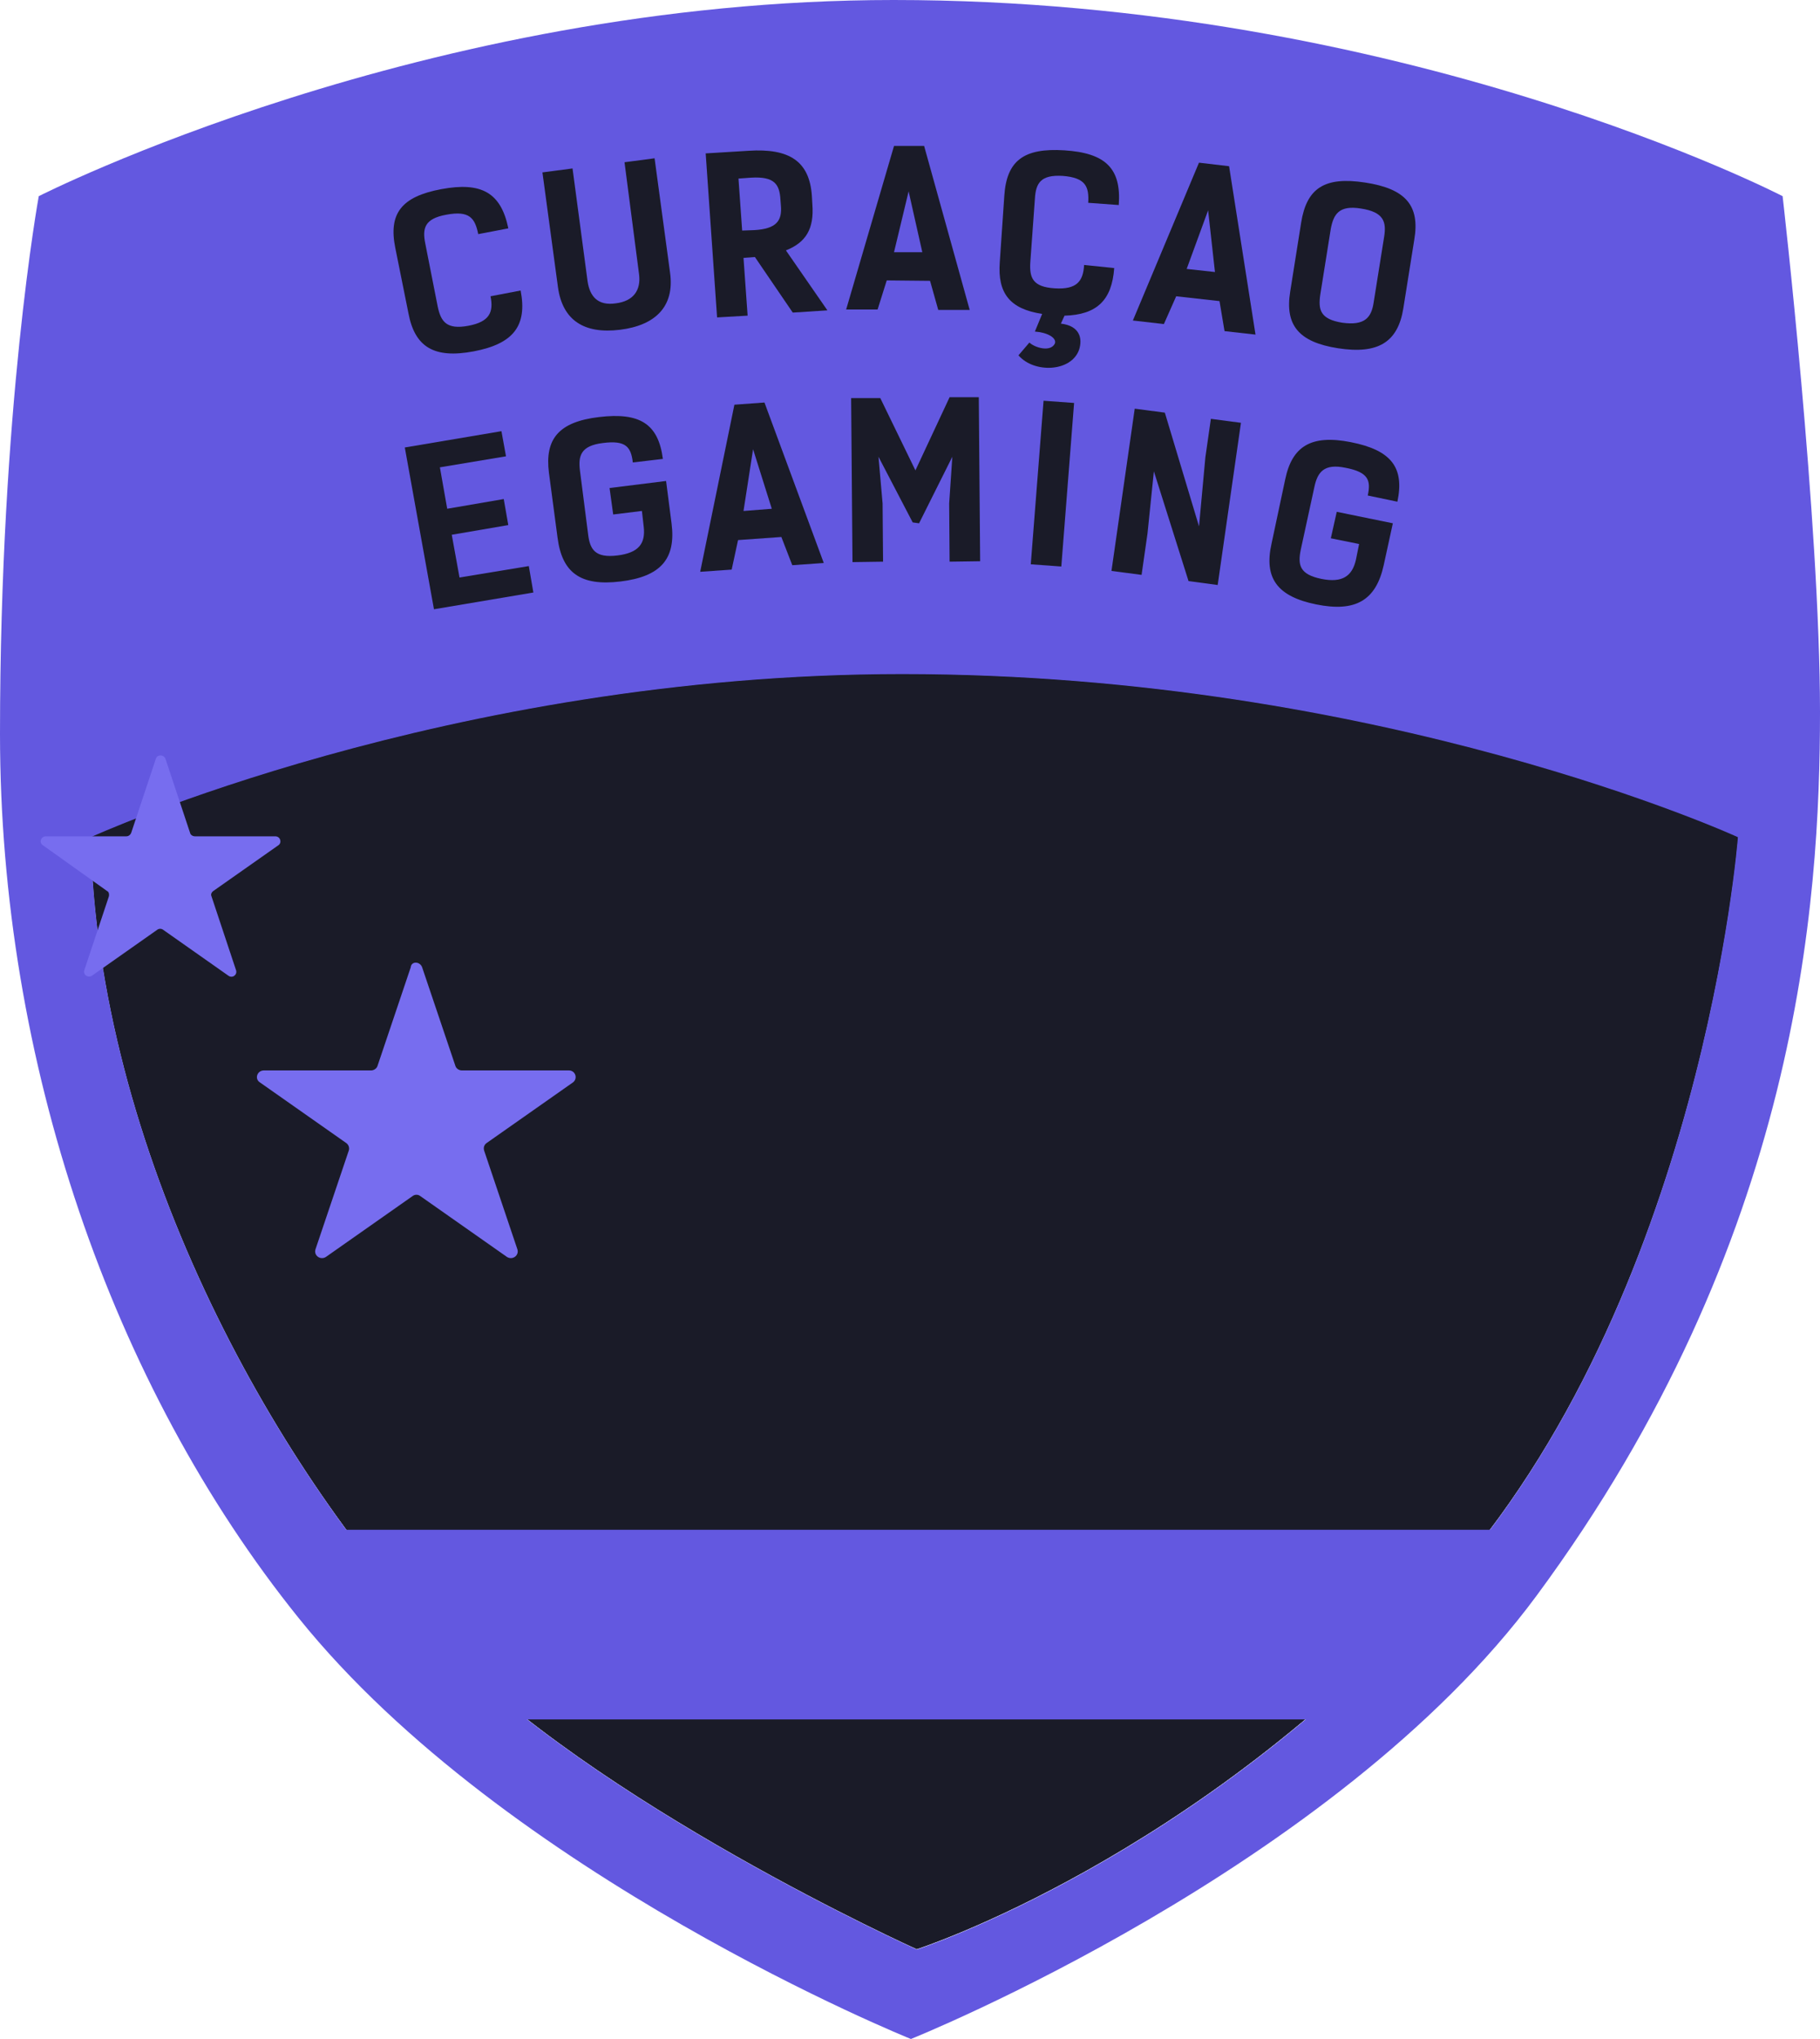
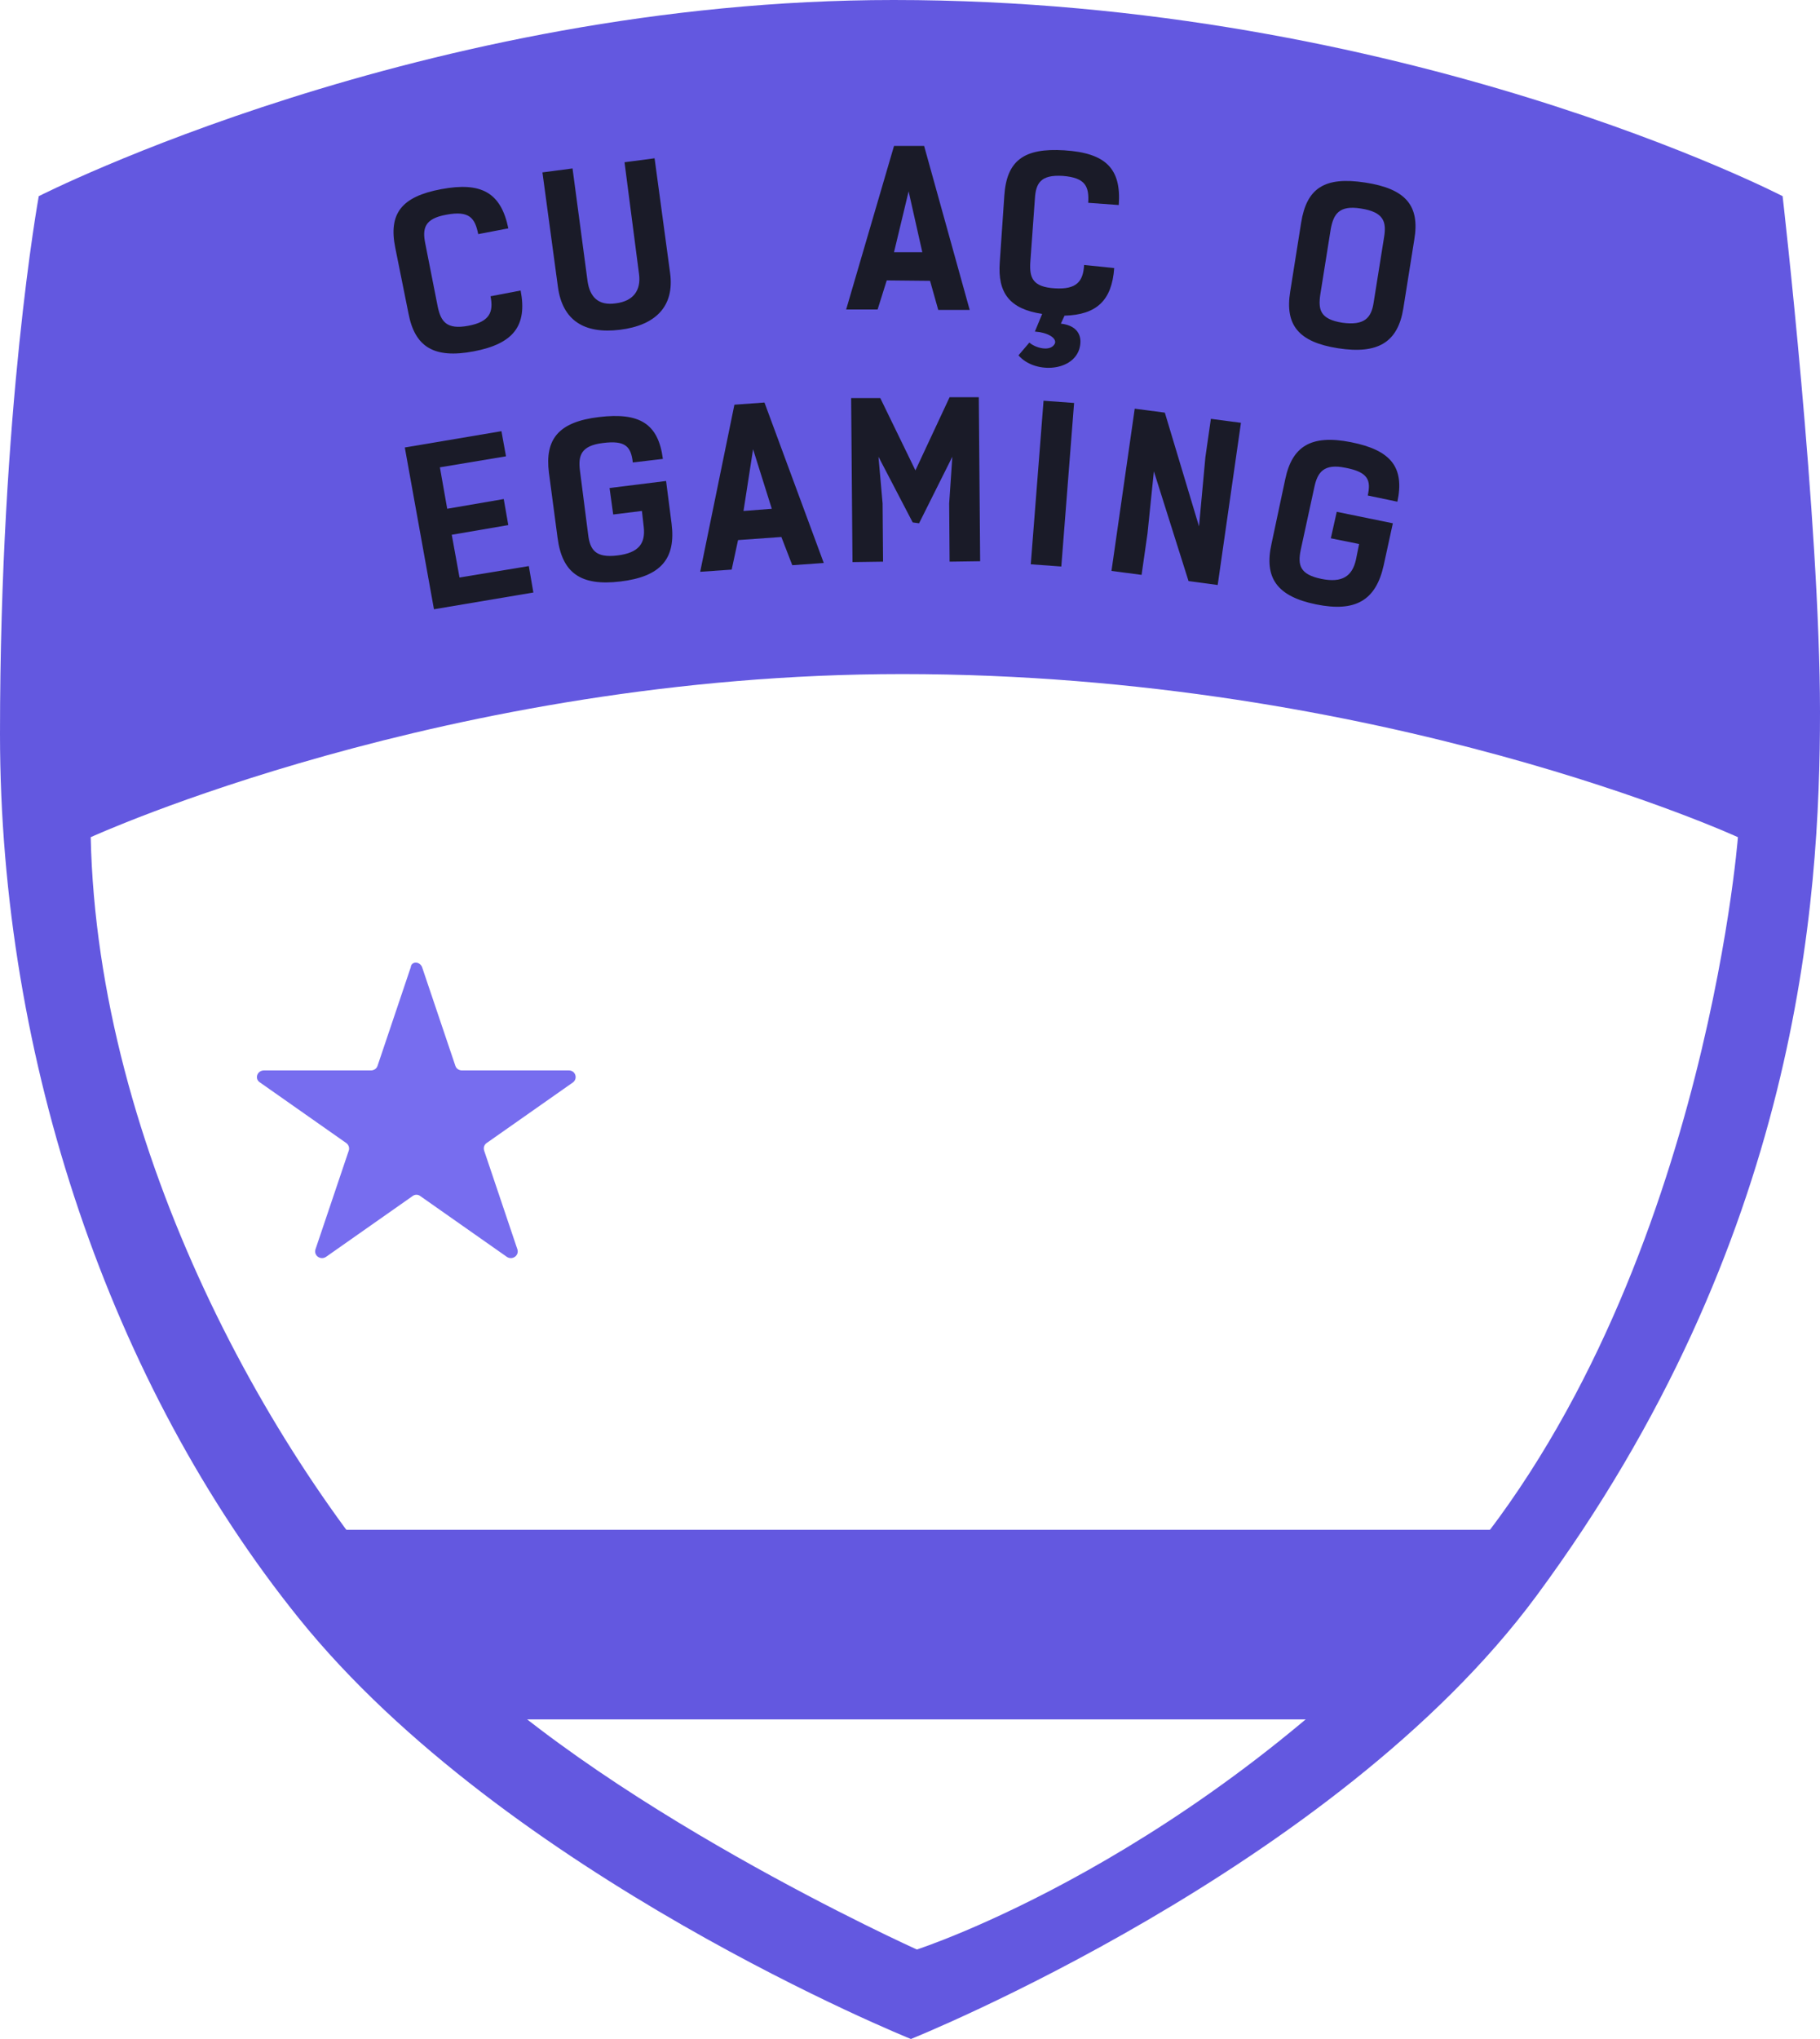
<svg xmlns="http://www.w3.org/2000/svg" width="50" height="56" viewBox="0 0 50 56" fill="none">
-   <path d="M47.755 22.981C47.755 22.981 46.766 35.707 39.614 43.602C32.863 51.06 25.185 53.53 25.185 53.53C25.185 53.53 16.318 49.535 12.022 45.018C7.45 40.211 2.678 31.542 2.49 22.981C2.49 22.981 12.285 18.501 24.785 18.501C37.998 18.501 47.755 22.981 47.755 22.981Z" fill="url(#paint0_radial_3429_49038)" />
-   <path d="M47.755 22.981C47.755 22.981 46.766 35.707 39.614 43.602C32.863 51.06 25.185 53.53 25.185 53.53C25.185 53.53 16.318 49.535 12.022 45.018C7.45 40.211 2.678 31.542 2.49 22.981C2.49 22.981 12.285 18.501 24.785 18.501C37.998 18.501 47.755 22.981 47.755 22.981Z" fill="#1A1B28" />
  <path d="M41.533 42.015H8.467L12.574 47.222H37.4L41.533 42.015Z" fill="#6358E0" />
  <path d="M48.973 5.388C48.973 5.388 38.577 0 24.549 0C11.648 0 1.065 5.388 1.065 5.388C1.065 5.388 0 11.2 0 20.16C0 29.12 3.056 38.044 8.204 44.437C13.903 51.52 25.025 56 25.025 56C25.025 56 36.661 51.338 42.209 43.831C49.411 34.084 50 24.785 50 19.555C50 14.324 48.973 5.388 48.973 5.388ZM39.617 43.613C32.866 51.072 25.188 53.542 25.188 53.542C25.188 53.542 16.32 49.546 12.024 45.03C7.452 40.223 2.68 31.554 2.492 22.993C2.492 22.993 12.287 18.513 24.787 18.513C37.989 18.513 47.745 22.993 47.745 22.993C47.745 22.993 46.769 35.707 39.617 43.613Z" fill="#6358E0" />
  <path d="M11.597 26.566L12.512 29.278C12.537 29.35 12.612 29.399 12.687 29.399H15.63C15.806 29.399 15.881 29.617 15.743 29.726L13.363 31.397C13.301 31.445 13.276 31.518 13.301 31.602L14.215 34.315C14.265 34.484 14.077 34.617 13.927 34.521L11.547 32.85C11.485 32.801 11.397 32.801 11.334 32.85L8.954 34.521C8.804 34.617 8.616 34.484 8.666 34.315L9.581 31.602C9.606 31.53 9.581 31.445 9.518 31.397L7.138 29.726C6.988 29.629 7.063 29.399 7.251 29.399H10.194C10.27 29.399 10.345 29.35 10.37 29.278L11.284 26.566C11.297 26.396 11.535 26.396 11.597 26.566Z" fill="#776DEF" />
-   <path d="M4.545 20.838L5.221 22.872C5.234 22.933 5.296 22.969 5.359 22.969H7.563C7.701 22.969 7.751 23.139 7.651 23.212L5.86 24.471C5.81 24.507 5.785 24.568 5.81 24.616L6.486 26.65C6.524 26.771 6.386 26.88 6.273 26.796L4.482 25.536C4.432 25.5 4.369 25.5 4.319 25.536L2.528 26.796C2.415 26.868 2.278 26.771 2.315 26.65L2.992 24.616C3.004 24.555 2.992 24.495 2.941 24.471L1.175 23.212C1.063 23.139 1.125 22.969 1.263 22.969H3.468C3.53 22.969 3.58 22.933 3.605 22.872L4.282 20.838C4.319 20.717 4.495 20.717 4.545 20.838Z" fill="#776DEF" />
  <path d="M14.303 7.979C14.491 8.948 14.103 9.444 13.013 9.65C11.923 9.856 11.397 9.529 11.222 8.609L10.859 6.805C10.671 5.873 11.021 5.4 12.124 5.195C13.226 4.989 13.764 5.291 13.965 6.272L13.138 6.43C13.05 5.994 12.9 5.776 12.261 5.897C11.66 6.006 11.598 6.272 11.685 6.696L12.024 8.415C12.111 8.839 12.274 9.057 12.863 8.948C13.451 8.839 13.564 8.573 13.476 8.137L14.303 7.979Z" fill="#1A1B28" />
  <path d="M17.157 4.456L17.983 4.347L18.409 7.495C18.535 8.415 18.009 8.936 17.032 9.057C16.055 9.178 15.453 8.803 15.328 7.883L14.902 4.735L15.729 4.626L16.142 7.725C16.205 8.149 16.43 8.403 16.919 8.331C17.407 8.27 17.608 7.967 17.558 7.544L17.157 4.456Z" fill="#1A1B28" />
-   <path d="M21.779 8.585L20.739 7.059L20.426 7.083L20.539 8.669L19.7 8.718L19.387 4.213L20.564 4.141C21.691 4.068 22.242 4.431 22.305 5.388L22.318 5.618C22.368 6.284 22.142 6.659 21.591 6.877L22.731 8.524L21.779 8.585ZM20.727 6.32C21.328 6.284 21.491 6.066 21.453 5.642L21.441 5.485C21.416 5.061 21.278 4.843 20.639 4.879L20.288 4.904L20.389 6.332L20.727 6.32Z" fill="#1A1B28" />
  <path d="M26.64 8.512H25.776L25.551 7.713L24.361 7.701L24.11 8.5H23.246L24.561 4.008H25.388L26.64 8.512ZM25.338 6.926L24.962 5.255L24.561 6.926H25.338Z" fill="#1A1B28" />
  <path d="M30.61 7.362C30.547 8.246 30.134 8.645 29.245 8.67L29.145 8.888C29.658 8.948 29.746 9.287 29.646 9.602C29.433 10.22 28.406 10.256 27.98 9.759L28.28 9.408C28.418 9.541 28.857 9.687 28.982 9.432C29.032 9.275 28.769 9.13 28.431 9.106L28.631 8.621C27.742 8.488 27.404 8.052 27.466 7.205L27.591 5.376C27.654 4.42 28.118 4.056 29.245 4.129C30.372 4.202 30.81 4.626 30.735 5.631L29.896 5.57C29.921 5.134 29.834 4.88 29.195 4.831C28.593 4.795 28.456 5.025 28.431 5.461L28.305 7.205C28.28 7.628 28.368 7.883 28.982 7.919C29.583 7.955 29.758 7.725 29.783 7.277L30.61 7.362Z" fill="#1A1B28" />
-   <path d="M34.492 9.19L33.641 9.094L33.503 8.27L32.313 8.137L31.975 8.9L31.123 8.803L32.939 4.468L33.766 4.565L34.492 9.19ZM33.378 7.471L33.19 5.776L32.601 7.386L33.378 7.471Z" fill="#1A1B28" />
  <path d="M35.446 8.003L35.746 6.114C35.897 5.17 36.385 4.843 37.5 5.013C38.615 5.182 39.015 5.642 38.853 6.587L38.552 8.475C38.402 9.396 37.863 9.735 36.761 9.565C35.671 9.396 35.295 8.923 35.446 8.003ZM37.738 8.306L38.026 6.502C38.089 6.102 38.026 5.824 37.387 5.727C36.786 5.63 36.636 5.884 36.56 6.284L36.272 8.088C36.21 8.512 36.272 8.766 36.874 8.863C37.487 8.948 37.675 8.73 37.738 8.306Z" fill="#1A1B28" />
  <path d="M13.776 11.842L13.901 12.532L12.085 12.835L12.286 13.973L13.839 13.706L13.964 14.421L12.411 14.687L12.624 15.861L14.528 15.547L14.653 16.273L11.922 16.733L11.121 12.29L13.776 11.842Z" fill="#1A1B28" />
  <path d="M16.746 13.403L18.299 13.21L18.449 14.372C18.575 15.353 18.149 15.837 17.047 15.97C15.944 16.104 15.443 15.728 15.318 14.772L15.08 12.98C14.967 12.072 15.331 11.587 16.458 11.454C17.573 11.321 18.086 11.636 18.211 12.604L17.385 12.701C17.335 12.277 17.197 12.084 16.558 12.168C15.957 12.241 15.882 12.52 15.932 12.919L16.157 14.675C16.207 15.099 16.358 15.329 16.959 15.256C17.56 15.183 17.735 14.917 17.685 14.469L17.635 14.033L16.846 14.13L16.746 13.403Z" fill="#1A1B28" />
  <path d="M22.631 15.462L21.766 15.523L21.466 14.748L20.276 14.833L20.101 15.644L19.236 15.704L20.176 11.115L21.002 11.055L22.631 15.462ZM21.203 13.973L20.689 12.338L20.426 14.034L21.203 13.973Z" fill="#1A1B28" />
  <path d="M25.074 14.348L24.134 12.544L24.247 13.827L24.26 15.426L23.42 15.438L23.383 10.934H24.184L25.149 12.919L26.088 10.909H26.89L26.927 15.414L26.088 15.426L26.076 13.827L26.163 12.544L25.249 14.372L25.074 14.348Z" fill="#1A1B28" />
  <path d="M29.157 15.559L28.318 15.498L28.669 11.006L29.508 11.067L29.157 15.559Z" fill="#1A1B28" />
  <path d="M33.453 16.067L32.652 15.959L31.7 12.944L31.525 14.651L31.362 15.789L30.535 15.68L31.174 11.224L32.001 11.333L32.94 14.457L33.115 12.556L33.266 11.503L34.092 11.612L33.453 16.067Z" fill="#1A1B28" />
  <path d="M36.724 14.057L38.265 14.372L38.014 15.522C37.801 16.491 37.238 16.818 36.161 16.6C35.084 16.382 34.72 15.873 34.933 14.929L35.309 13.161C35.497 12.265 36.01 11.926 37.112 12.144C38.215 12.362 38.59 12.834 38.39 13.779L37.576 13.609C37.664 13.198 37.601 12.968 36.962 12.847C36.374 12.725 36.198 12.968 36.111 13.367L35.735 15.099C35.647 15.522 35.71 15.777 36.298 15.898C36.887 16.019 37.15 15.813 37.25 15.377L37.338 14.941L36.561 14.784L36.724 14.057Z" fill="#1A1B28" />
  <defs>
    <radialGradient id="paint0_radial_3429_49038" cx="0" cy="0" r="1" gradientUnits="userSpaceOnUse" gradientTransform="translate(25.497 24.218) scale(22.035 25.937)">
      <stop offset="0.163" stop-color="#59779A" />
      <stop offset="0.335" stop-color="#567395" />
      <stop offset="0.54" stop-color="#4E6886" />
      <stop offset="0.762" stop-color="#40566E" />
      <stop offset="0.996" stop-color="#2D3C4D" />
      <stop offset="1" stop-color="#2D3C4C" />
    </radialGradient>
  </defs>
</svg>